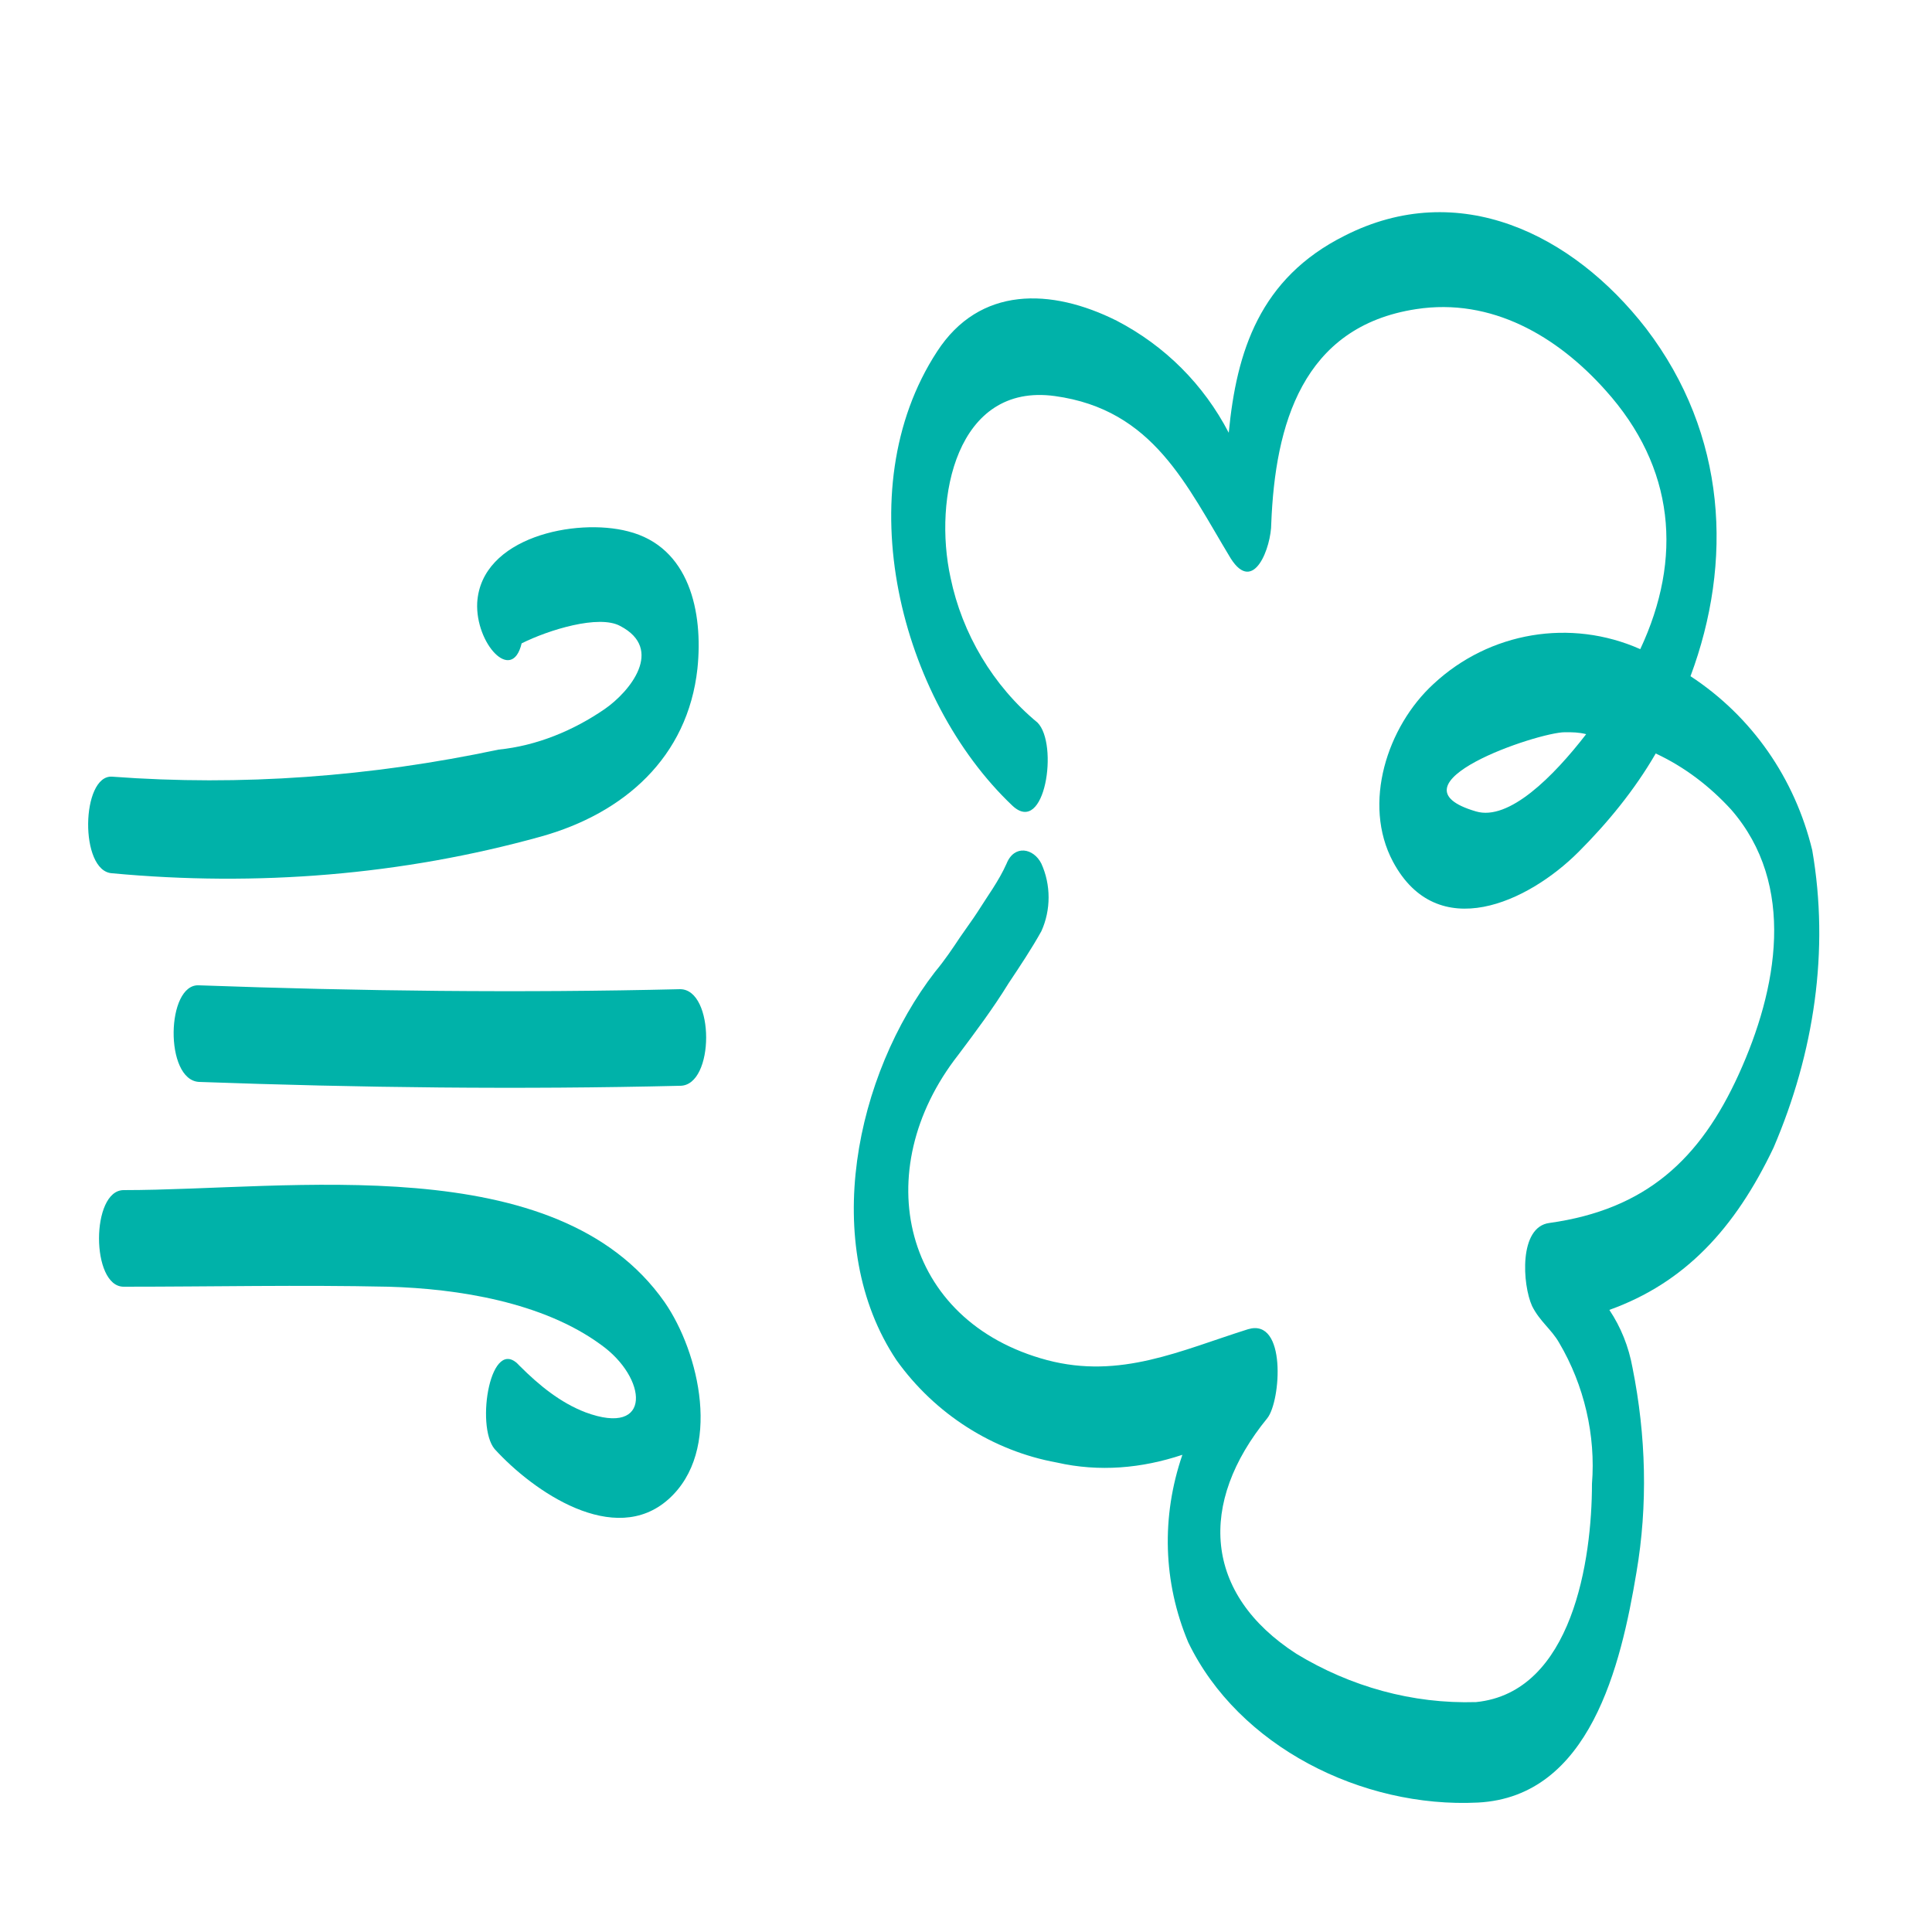
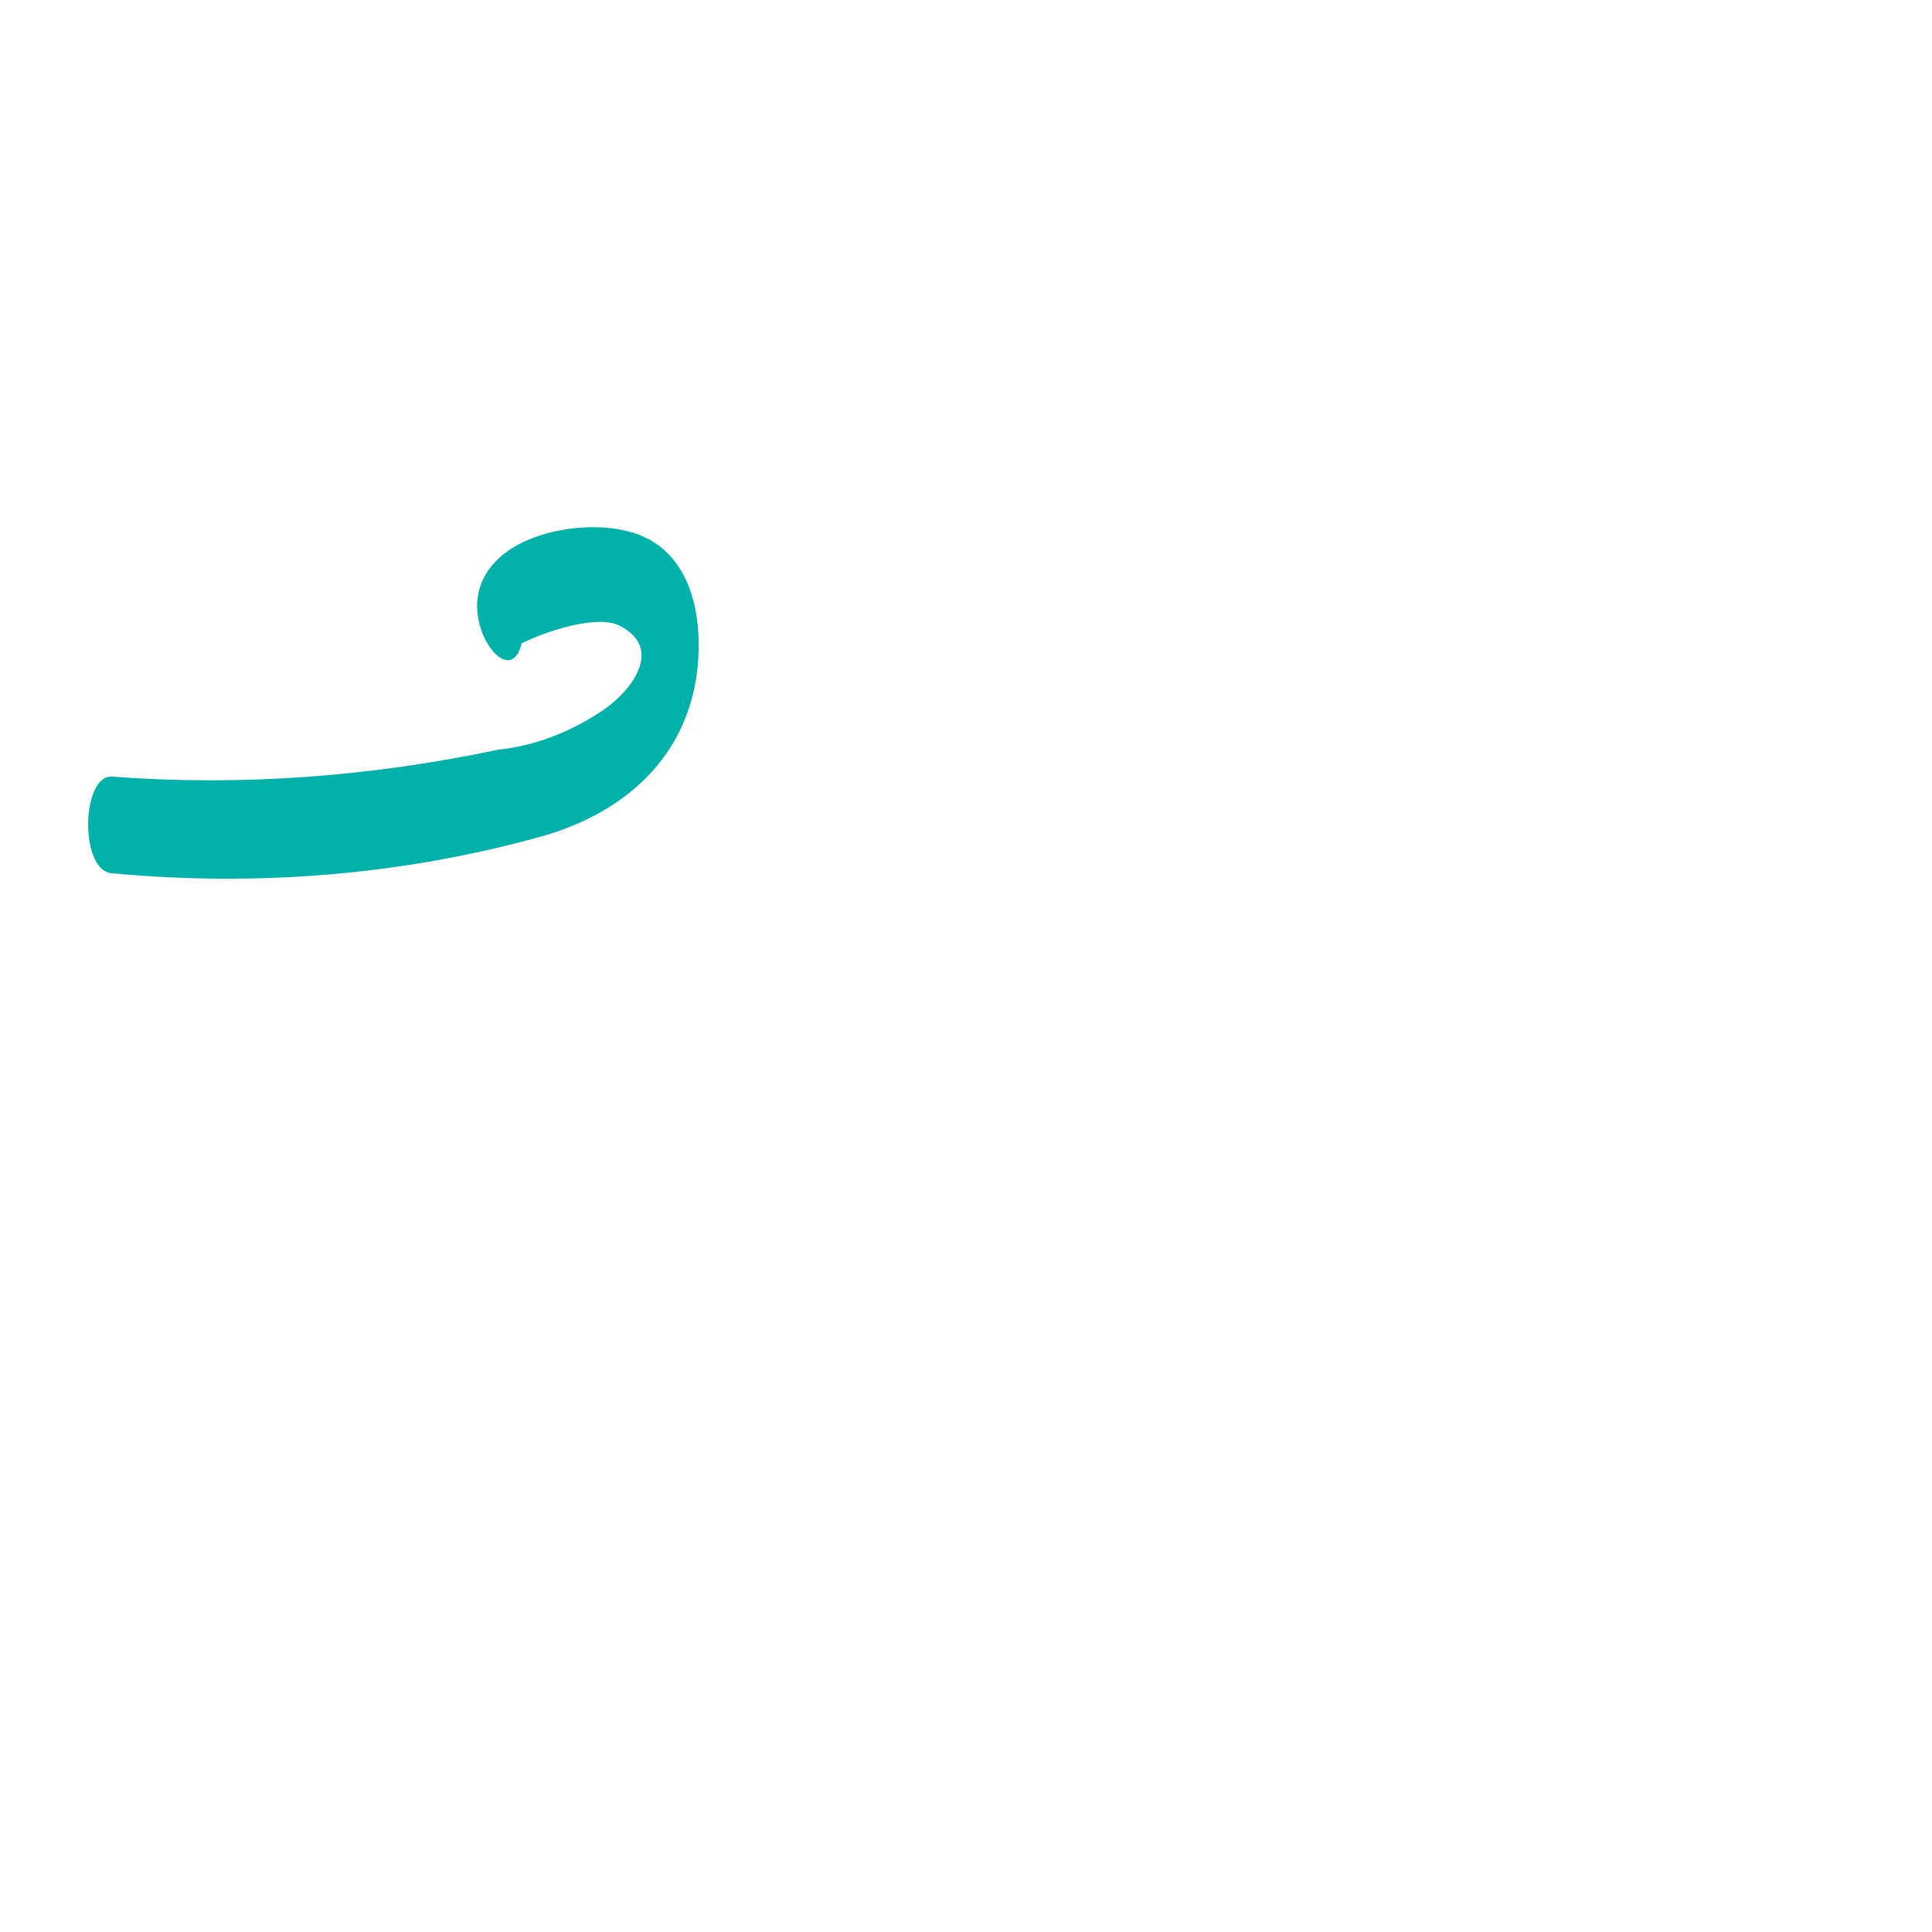
<svg xmlns="http://www.w3.org/2000/svg" version="1.1" id="ICONS" x="0px" y="0px" viewBox="0 0 100 100" style="enable-background:new 0 0 100 100;" xml:space="preserve">
  <style type="text/css">
	.st0{fill:#00B2A9;}
</style>
  <title>Baby Name Generator 100x100 copie 6</title>
  <path class="st0" d="M5.8,45.2c7.5,0.7,15,0.1,22.2-1.9c4.3-1.2,7.6-4.1,8.1-8.7c0.3-2.9-0.4-6.3-3.6-7.1c-2.7-0.7-7.6,0.3-7.8,3.7  c-0.1,2.1,1.8,4.2,2.3,2.1c1.4-0.7,4-1.5,5.1-0.9c2.3,1.2,0.5,3.4-0.8,4.3c-1.6,1.1-3.5,1.9-5.5,2.1c-6.6,1.4-13.3,1.9-20,1.4  C4.2,40.1,4.1,45.1,5.8,45.2z" />
-   <path class="st0" d="M6.4,61.6c-1.7,0-1.7,5,0,5c4.6,0,9.1-0.1,13.7,0c3.6,0.1,8,0.8,11,3c2.4,1.7,2.7,4.8-0.8,3.5  c-1.3-0.5-2.4-1.4-3.4-2.4c-1.5-1.7-2.3,3.1-1.3,4.3c2,2.2,6.2,5.1,9,2.6s1.6-7.6-0.2-10.2C28.8,59.4,15,61.6,6.4,61.6z" />
-   <path class="st0" d="M35.2,51.2c-8.3,0.2-16.6,0.1-24.9-0.2c-1.7-0.1-1.8,4.9,0,5c8.3,0.3,16.6,0.4,24.9,0.2  C37,56.2,37,51.2,35.2,51.2z" />
-   <path class="st0" d="M93.8,44c-0.9-3.7-3.1-6.9-6.3-9c2.2-5.9,1.9-12.5-2.3-18c-3.8-4.9-9.7-7.8-15.6-4.8c-4.4,2.2-5.6,6-6,10.2  c-1.3-2.5-3.3-4.5-5.8-5.8c-3.4-1.7-7.1-1.8-9.3,1.6c-4.7,7.2-1.9,18,3.9,23.5c1.7,1.6,2.4-3.2,1.3-4.3c-2.3-1.9-3.9-4.6-4.5-7.5  c-0.9-4.1,0.3-10.1,5.4-9.4s6.8,4.6,9.1,8.4c1.2,1.9,2.1-0.6,2.1-1.8C66,22,67.4,16.9,73.3,16c3.9-0.6,7.3,1.4,9.8,4.2  c3.6,4,4,8.7,1.8,13.4c-3.6-1.6-7.8-0.9-10.7,1.8c-2.4,2.2-3.7,6.2-2.1,9.2c2.3,4.3,7,2.1,9.6-0.5c1.5-1.5,2.9-3.2,4-5.1  c1.5,0.7,2.8,1.7,3.9,2.9C93,45.8,92,51.2,90,55.6s-4.8,7-9.8,7.7c-1.6,0.2-1.4,3.2-0.9,4.3c0.4,0.8,1,1.2,1.4,1.9  c1.3,2.2,1.9,4.8,1.7,7.3c0,3.9-1,10.8-6,11.3c-3.3,0.1-6.5-0.8-9.3-2.5c-4.8-3.1-5.1-7.8-1.5-12.2c0.7-0.9,1-5.2-1-4.6  c-3.5,1.1-6.6,2.6-10.4,1.6c-7.5-2-9.3-9.8-4.6-15.8c0.9-1.2,1.8-2.4,2.6-3.7c0.6-0.9,1.2-1.8,1.7-2.7c0.5-1.1,0.5-2.4,0-3.5  c-0.4-0.8-1.4-1-1.8,0c-0.4,0.9-1,1.7-1.5,2.5l0,0l-0.2,0.3l-0.7,1c-0.4,0.6-0.8,1.2-1.3,1.8c-4.1,5.3-6,14.1-2,20.1  c2,2.8,5,4.7,8.3,5.3c2.2,0.5,4.4,0.3,6.5-0.4c-1.1,3.2-1,6.6,0.3,9.7c2.6,5.4,9,8.6,15,8.3c5.8-0.3,7.4-7.1,8.2-11.9  c0.6-3.5,0.5-7.1-0.2-10.6c-0.2-1.1-0.6-2.1-1.2-3c3.9-1.4,6.5-4.2,8.5-8.4C93.9,54.5,94.7,49.2,93.8,44z M76.4,42  c-4.8-1.4,3.2-4.1,4.6-4.1c0.4,0,0.7,0,1.1,0.1C80.4,40.2,78.1,42.5,76.4,42z" />
</svg>